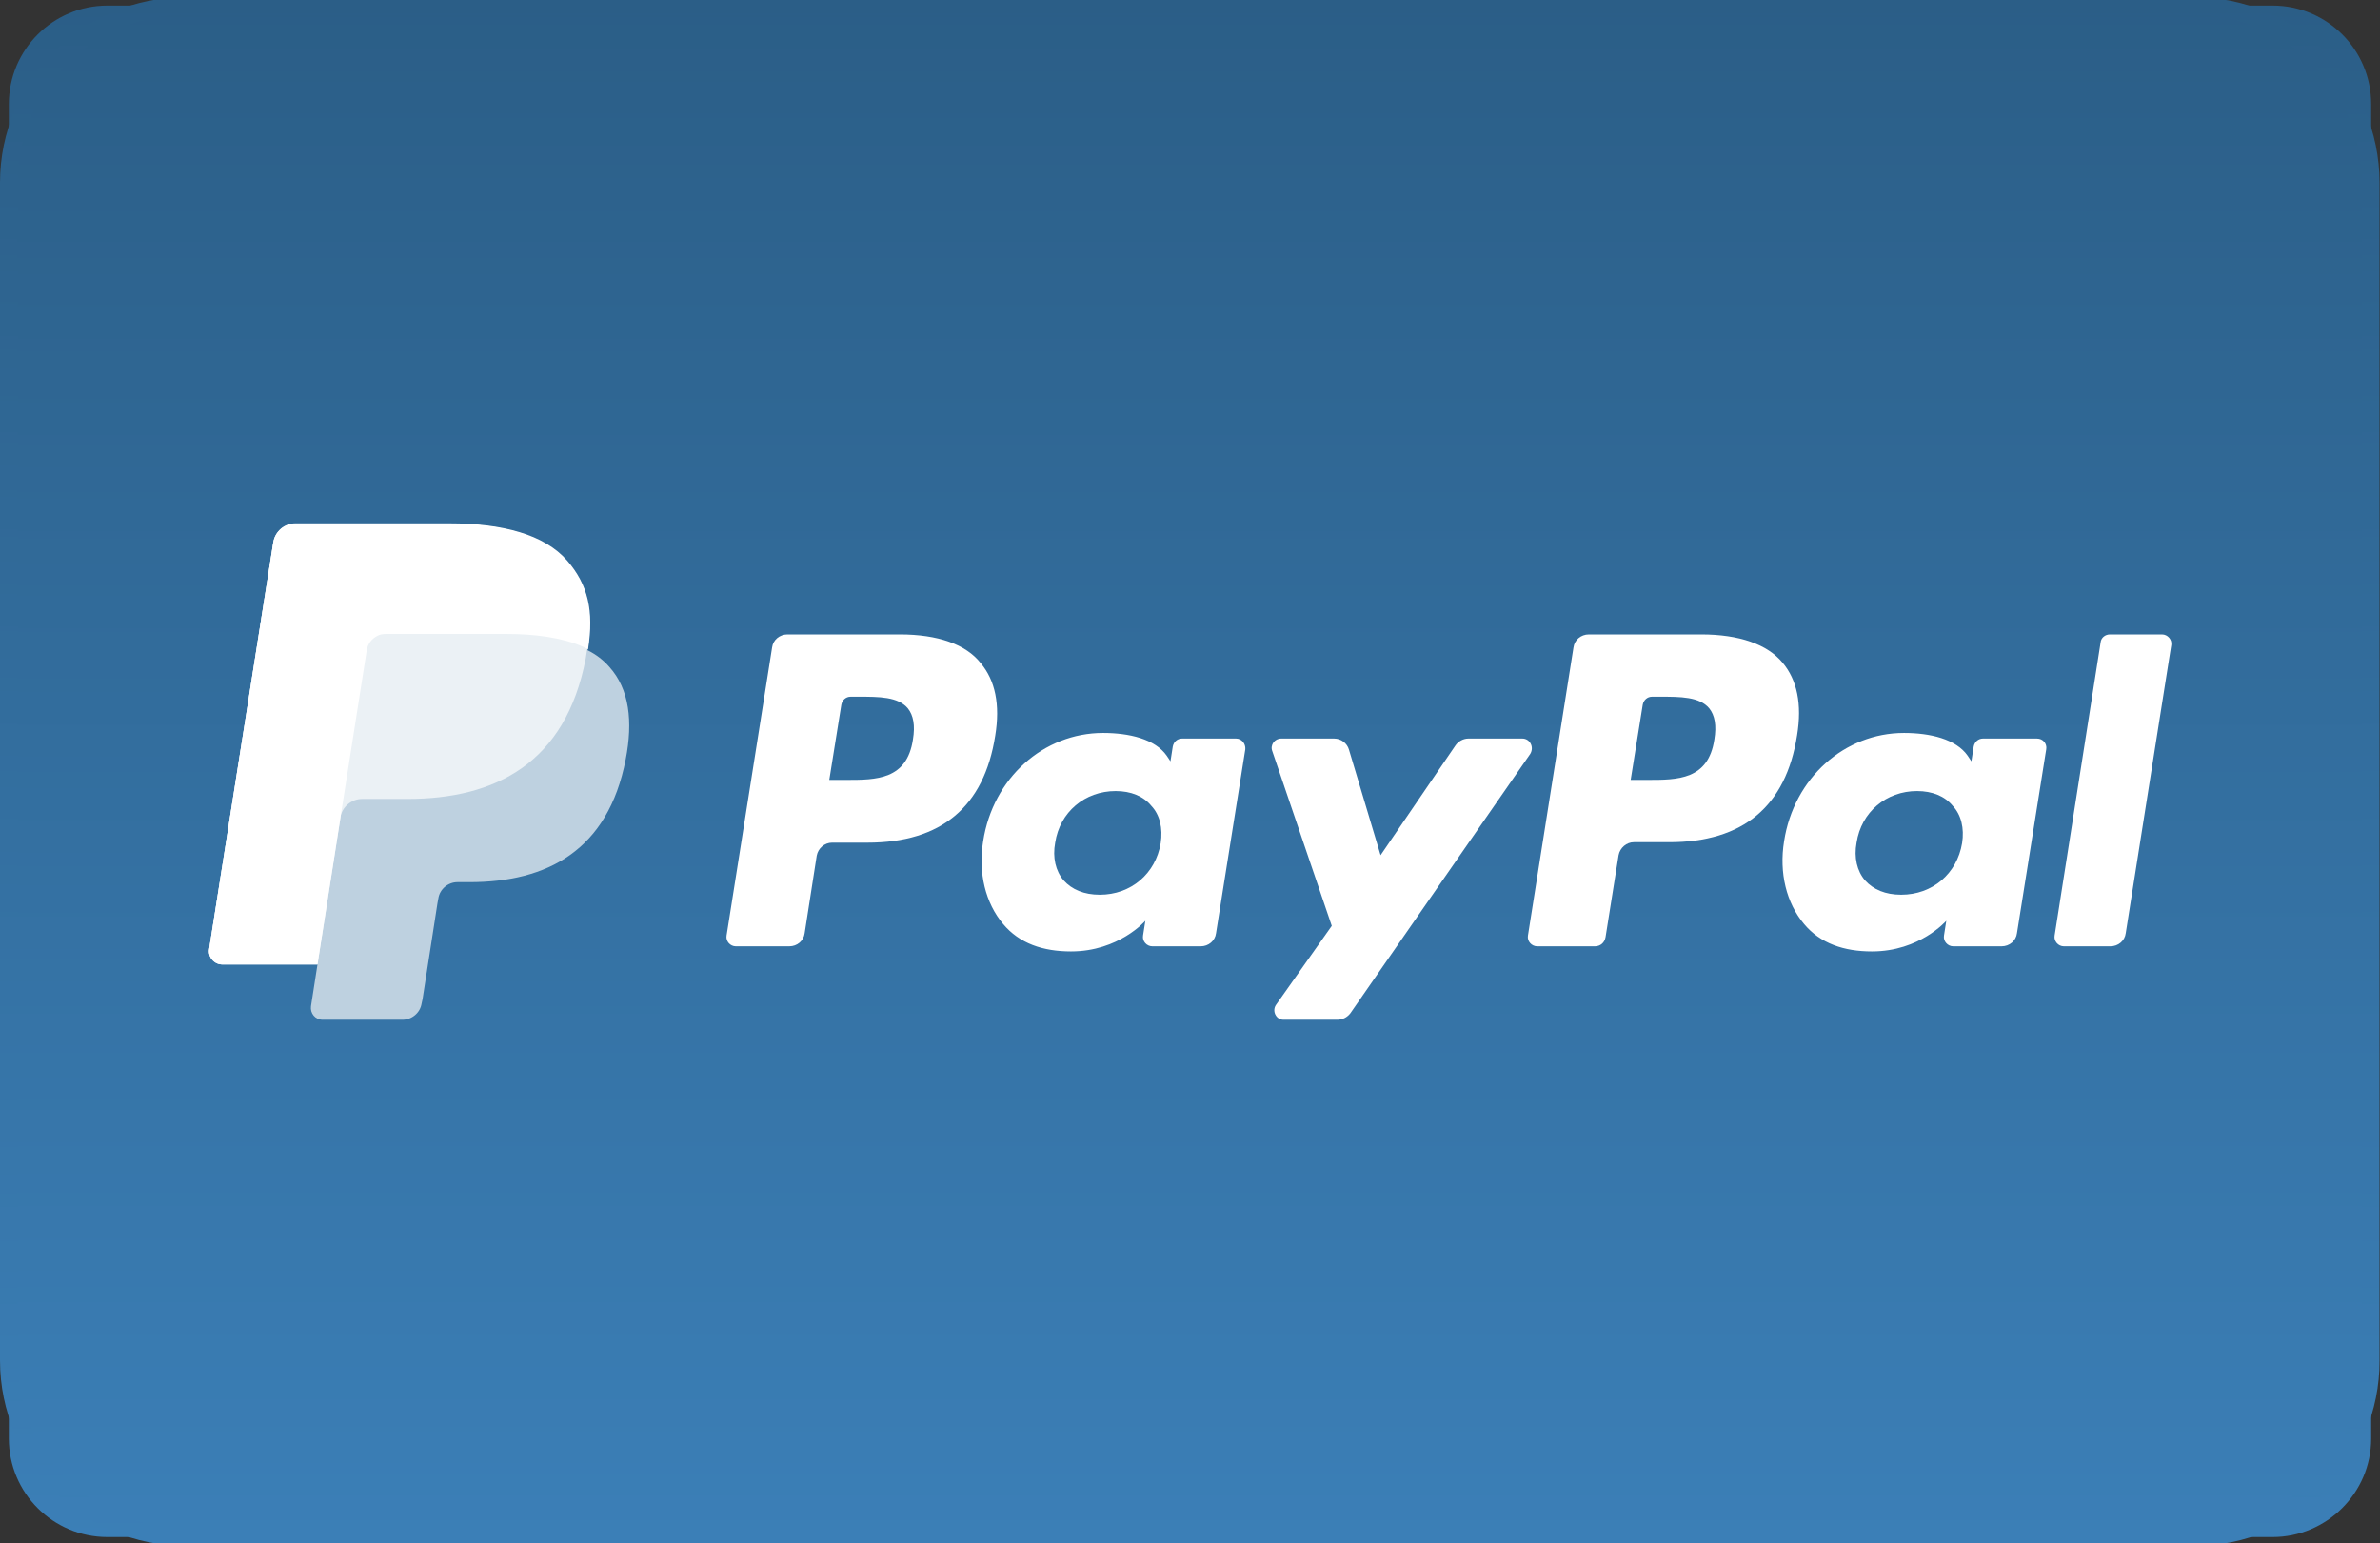
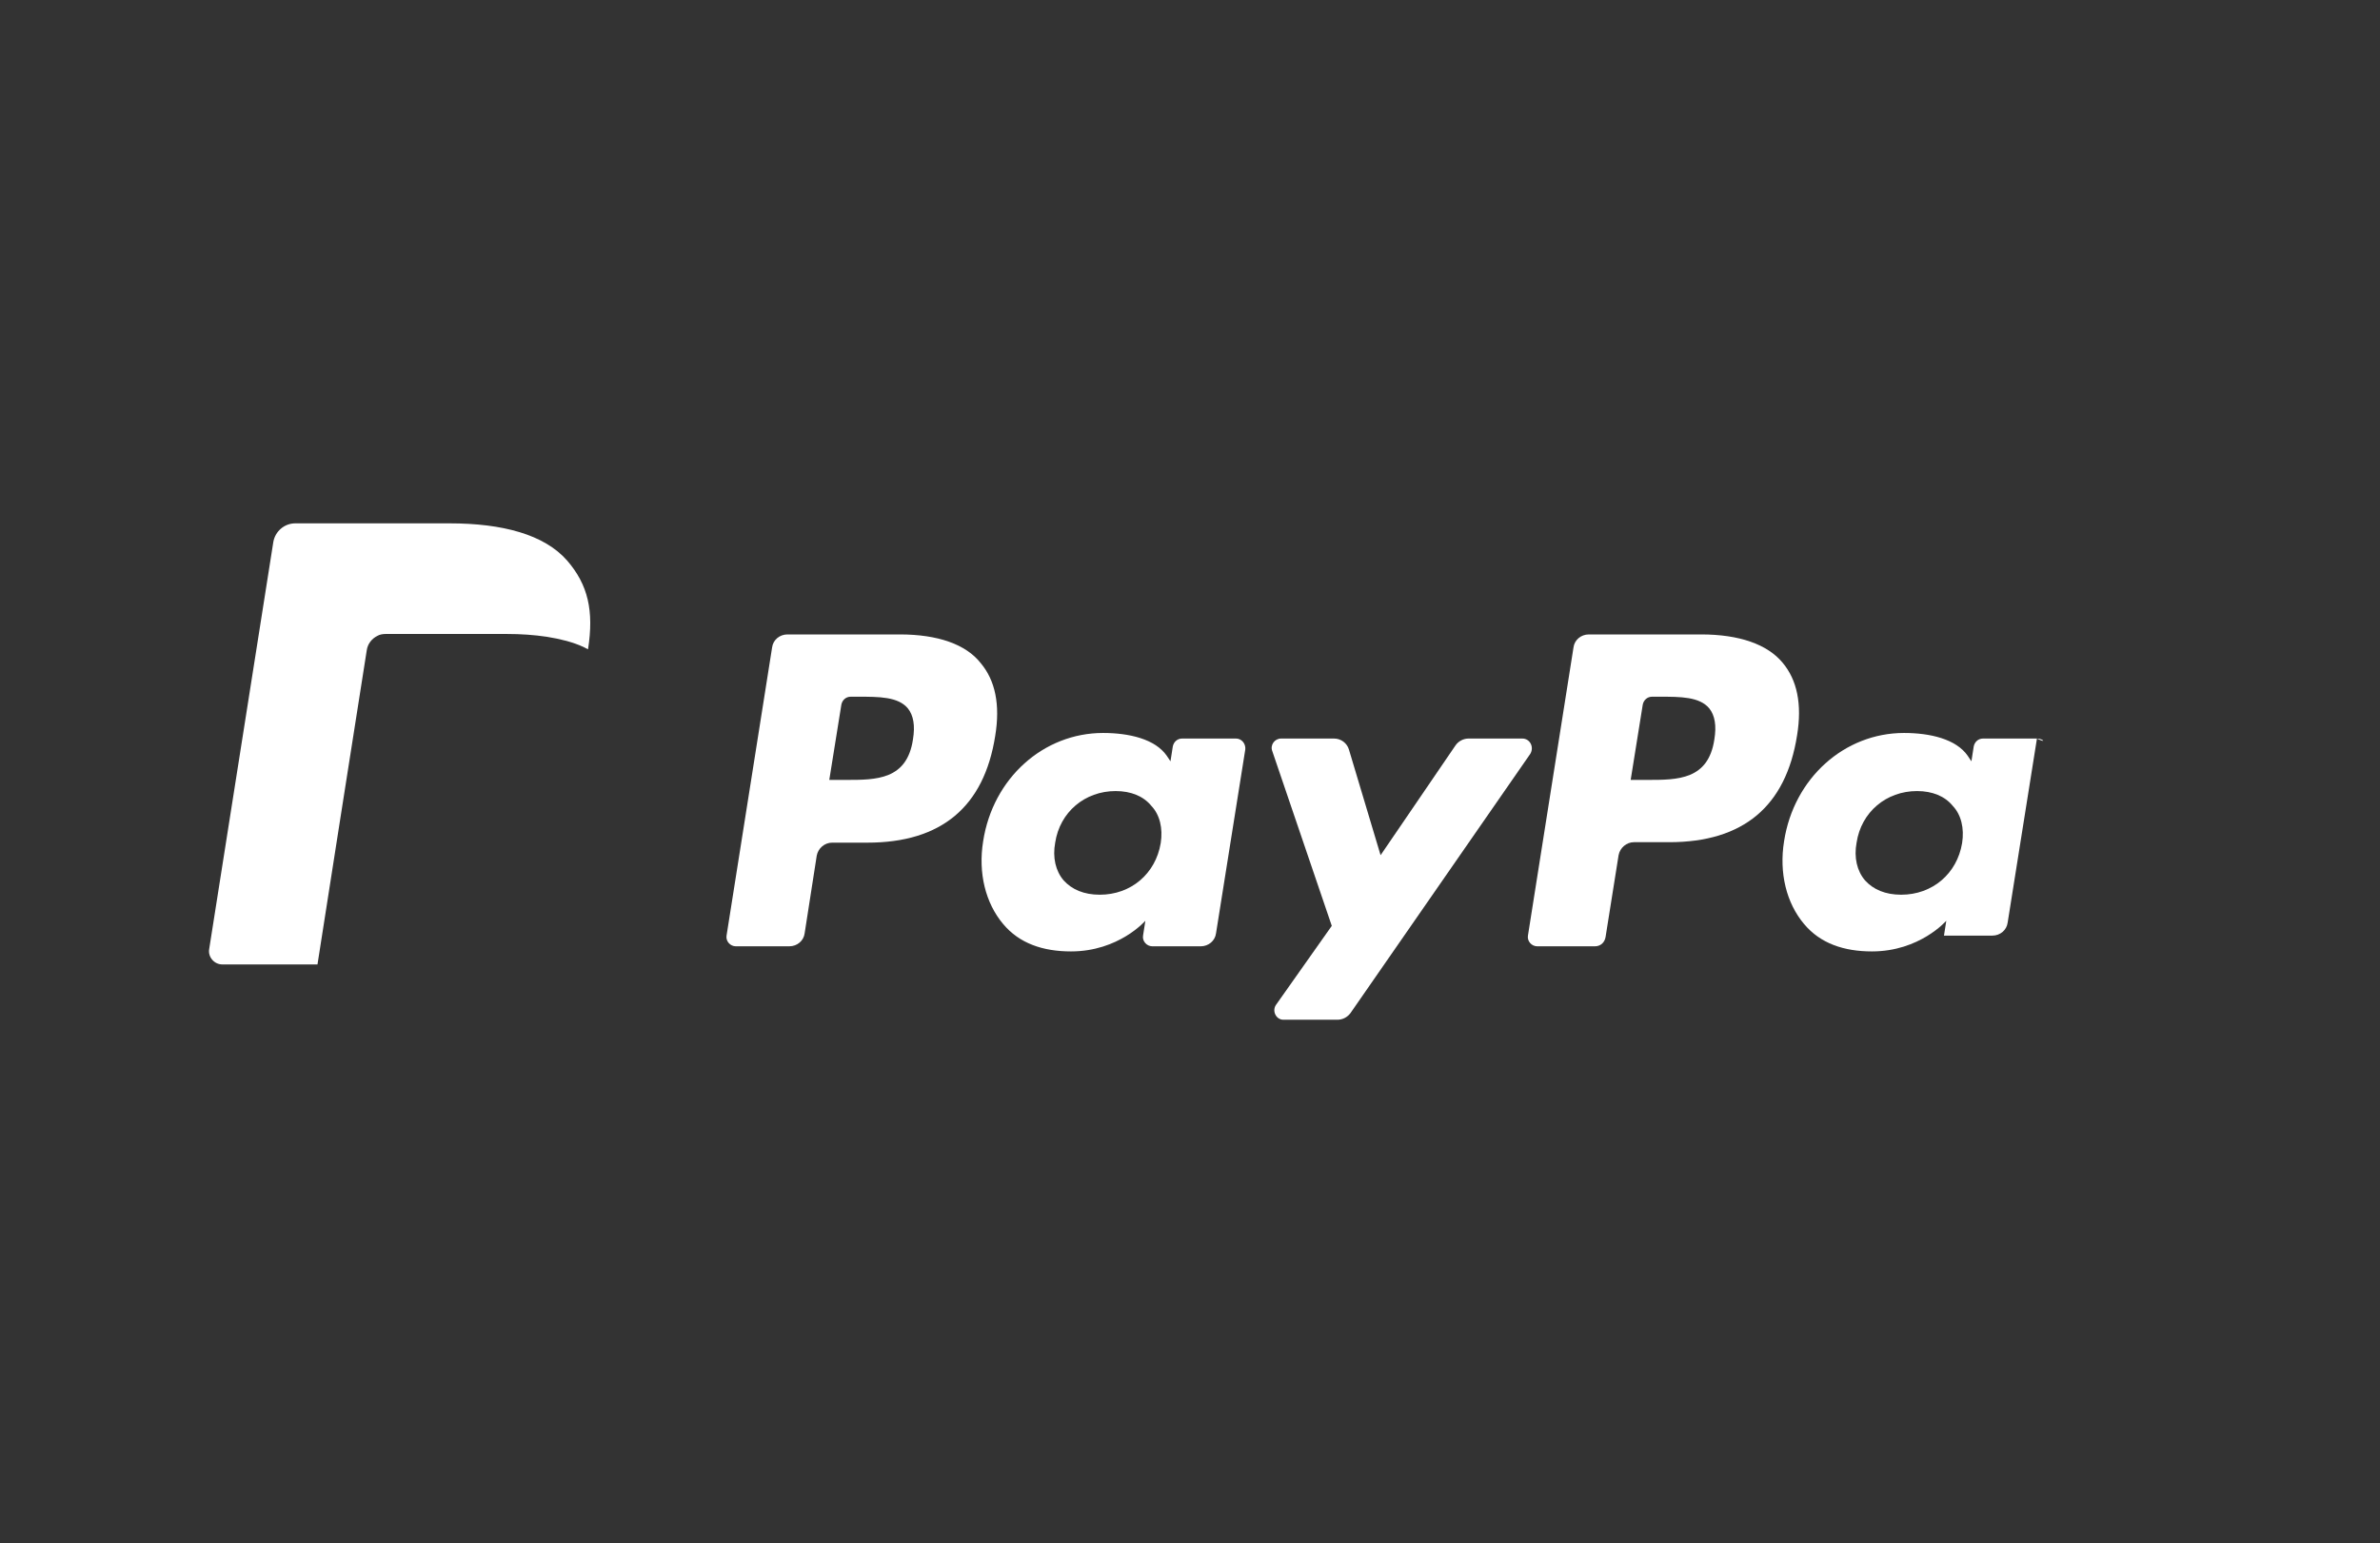
<svg xmlns="http://www.w3.org/2000/svg" id="Ebene_1" x="0px" y="0px" viewBox="0 0 512 332" style="enable-background:new 0 0 512 332;" xml:space="preserve">
  <rect x="0" y="0" width="512" height="332" fill="#333333" stroke="none" />
  <style type="text/css">	.st0{fill:url(#SVGID_1_);}	.st1{fill:url(#SVGID_00000070093334521282249640000009557894790179349924_);}	.st2{fill:#FFFFFF;}	.st3{fill:#BED1E0;}	.st4{fill:#EBF1F5;}</style>
  <g>
    <g>
      <linearGradient id="SVGID_1_" gradientUnits="userSpaceOnUse" x1="256" y1="0.239" x2="256" y2="332.125">
        <stop offset="0" style="stop-color:#2B5E87" />
        <stop offset="1" style="stop-color:#3B7FB7" />
      </linearGradient>
-       <path class="st0" d="M488.9,330.7H23.1c-11.7,0-21.2-9.5-21.2-21.2V22.4c0-11.7,9.5-21.2,21.2-21.2h465.8   c11.7,0,21.2,9.5,21.2,21.2v287.1C510.1,321.2,500.5,330.7,488.9,330.7z" />
      <linearGradient id="SVGID_00000161621698400436367560000012510482006215654019_" gradientUnits="userSpaceOnUse" x1="256" y1="-0.674" x2="256" y2="332.63">
        <stop offset="0" style="stop-color:#2B5E87" />
        <stop offset="1" style="stop-color:#3B7FB7" />
      </linearGradient>
-       <path style="fill:url(#SVGID_00000161621698400436367560000012510482006215654019_);" d="M472.1,332.6H39.9   c-22,0-39.9-17.9-39.9-39.9V39.3c0-22,17.9-39.9,39.9-39.9h432.1c22,0,39.9,17.9,39.9,39.9v253.4   C512,314.7,494.1,332.6,472.1,332.6z M39.9,3.2C20,3.2,3.8,19.4,3.8,39.3v253.4c0,19.9,16.2,36.1,36.1,36.1h432.1   c19.9,0,36.1-16.2,36.1-36.1V39.3c0-19.9-16.2-36.1-36.1-36.1H39.9z" />
    </g>
    <g>
      <g>
        <g>
          <g>
            <g>
              <path class="st2" d="M366,136.5h-24.2c-1.7,0-3.1,1.2-3.3,2.8l-9.8,62c-0.2,1.2,0.8,2.3,2,2.3h12.4c1.2,0,2.1-0.8,2.3-2       l2.8-17.6c0.3-1.6,1.7-2.8,3.3-2.8h7.6c15.9,0,25.1-7.7,27.5-23c1.1-6.7,0-11.9-3.1-15.6C380.2,138.6,374.1,136.5,366,136.5z        M368.8,159.1c-1.3,8.7-7.9,8.7-14.4,8.7h-3.6l2.6-16.2c0.2-1,1-1.7,2-1.7h1.7c4.4,0,8.5,0,10.6,2.5       C368.9,153.9,369.3,156.1,368.8,159.1z" />
              <path class="st2" d="M193.6,136.5h-24.2c-1.7,0-3.1,1.2-3.3,2.8l-9.8,62c-0.2,1.2,0.8,2.3,2,2.3h11.5c1.7,0,3.1-1.2,3.3-2.8       l2.6-16.7c0.3-1.6,1.7-2.8,3.3-2.8h7.6c15.9,0,25.1-7.7,27.5-23c1.1-6.7,0-11.9-3.1-15.6C207.8,138.6,201.7,136.5,193.6,136.5       z M196.4,159.1c-1.3,8.7-7.9,8.7-14.4,8.7h-3.6l2.6-16.2c0.2-1,1-1.7,2-1.7h1.7c4.4,0,8.5,0,10.6,2.5       C196.5,153.9,196.9,156.1,196.4,159.1z" />
              <path class="st2" d="M265.9,158.9h-11.6c-1,0-1.8,0.7-2,1.7l-0.5,3.2l-0.8-1.2c-2.5-3.6-8.1-4.9-13.7-4.9       c-12.8,0-23.7,9.7-25.8,23.3c-1.1,6.8,0.5,13.3,4.3,17.8c3.5,4.2,8.6,5.9,14.6,5.9c10.3,0,16-6.6,16-6.6l-0.5,3.2       c-0.2,1.2,0.8,2.3,2,2.3h10.4c1.7,0,3.1-1.2,3.3-2.8l6.3-39.6C268,160,267.1,158.9,265.9,158.9z M249.7,181.4       c-1.1,6.6-6.4,11.1-13.1,11.1c-3.4,0-6-1.1-7.8-3.1c-1.7-2-2.4-4.9-1.8-8.1c1-6.6,6.4-11.1,13-11.1c3.3,0,6,1.1,7.7,3.2       C249.5,175.3,250.2,178.2,249.7,181.4z" />
-               <path class="st2" d="M438.2,158.9h-11.6c-1,0-1.8,0.7-2,1.7l-0.5,3.2l-0.8-1.2c-2.5-3.6-8.1-4.9-13.7-4.9       c-12.8,0-23.7,9.7-25.8,23.3c-1.1,6.8,0.5,13.3,4.3,17.8c3.5,4.2,8.6,5.9,14.6,5.9c10.3,0,16-6.6,16-6.6l-0.5,3.2       c-0.2,1.2,0.8,2.3,2,2.3h10.4c1.7,0,3.1-1.2,3.3-2.8l6.3-39.6C440.4,160,439.5,158.9,438.2,158.9z M422.1,181.4       c-1.1,6.6-6.4,11.1-13.1,11.1c-3.4,0-6-1.1-7.8-3.1c-1.7-2-2.4-4.9-1.8-8.1c1-6.6,6.4-11.1,13-11.1c3.3,0,6,1.1,7.7,3.2       C421.9,175.3,422.6,178.2,422.1,181.4z" />
+               <path class="st2" d="M438.2,158.9h-11.6c-1,0-1.8,0.7-2,1.7l-0.5,3.2l-0.8-1.2c-2.5-3.6-8.1-4.9-13.7-4.9       c-12.8,0-23.7,9.7-25.8,23.3c-1.1,6.8,0.5,13.3,4.3,17.8c3.5,4.2,8.6,5.9,14.6,5.9c10.3,0,16-6.6,16-6.6l-0.5,3.2       h10.4c1.7,0,3.1-1.2,3.3-2.8l6.3-39.6C440.4,160,439.5,158.9,438.2,158.9z M422.1,181.4       c-1.1,6.6-6.4,11.1-13.1,11.1c-3.4,0-6-1.1-7.8-3.1c-1.7-2-2.4-4.9-1.8-8.1c1-6.6,6.4-11.1,13-11.1c3.3,0,6,1.1,7.7,3.2       C421.9,175.3,422.6,178.2,422.1,181.4z" />
              <path class="st2" d="M327.5,158.9h-11.6c-1.1,0-2.2,0.6-2.8,1.5L297,184l-6.8-22.7c-0.4-1.4-1.7-2.4-3.2-2.4h-11.4       c-1.4,0-2.4,1.4-1.9,2.7l12.8,37.6l-12,17c-0.9,1.3,0,3.2,1.6,3.2h11.6c1.1,0,2.1-0.5,2.8-1.4l38.7-55.8       C330.1,160.7,329.1,158.9,327.5,158.9z" />
-               <path class="st2" d="M451.9,138.2l-9.9,63.1c-0.2,1.2,0.8,2.3,2,2.3h10c1.7,0,3.1-1.2,3.3-2.8l9.8-62c0.2-1.2-0.8-2.3-2-2.3       h-11.2C452.9,136.5,452,137.2,451.9,138.2z" />
            </g>
          </g>
        </g>
      </g>
      <g>
-         <path class="st3" d="M121.9,120.7c-4.9-5.6-13.9-8-25.3-8H63.5c-2.3,0-4.3,1.7-4.7,4L45,204.2c-0.3,1.7,1.1,3.3,2.8,3.3h20.5    l-1.4,9c-0.2,1.5,0.9,2.9,2.5,2.9h17.2c2,0,3.8-1.5,4.1-3.5l0.2-0.9l3.2-20.6l0.2-1.1c0.3-2,2.1-3.5,4.1-3.5h2.6    c16.7,0,29.8-6.8,33.6-26.4c1.6-8.2,0.8-15.1-3.5-19.9c-1.3-1.5-2.9-2.7-4.7-3.6C127.7,131.5,126.4,125.8,121.9,120.7z" />
-         <path class="st4" d="M77.9,171.9h9.7c19.1,0,34.1-7.8,38.4-30.2c0.1-0.7,0.2-1.3,0.3-1.9c1.3-8.3,0-13.9-4.5-19.1    c-4.9-5.6-13.9-8-25.3-8H63.5c-2.3,0-4.3,1.7-4.7,4L45,204.2c-0.3,1.7,1.1,3.3,2.8,3.3h20.5l5.1-32.6l-0.2,1    C73.6,173.6,75.6,171.9,77.9,171.9z" />
        <path class="st2" d="M78.9,139.9c0.2-1.4,1.1-2.5,2.3-3.1c0.5-0.3,1.2-0.4,1.8-0.4h26c3.1,0,5.9,0.2,8.6,0.6    c0.7,0.1,1.5,0.3,2.2,0.4c0.7,0.2,1.4,0.3,2.1,0.5c0.3,0.1,0.7,0.2,1,0.3c1.3,0.4,2.5,0.9,3.6,1.5c1.3-8.3,0-13.9-4.5-19.1    c-4.9-5.6-13.9-8-25.3-8H63.5c-2.3,0-4.3,1.7-4.7,4L45,204.2c-0.3,1.7,1.1,3.3,2.8,3.3h20.5l5.1-32.6L78.9,139.9z" />
      </g>
    </g>
  </g>
</svg>